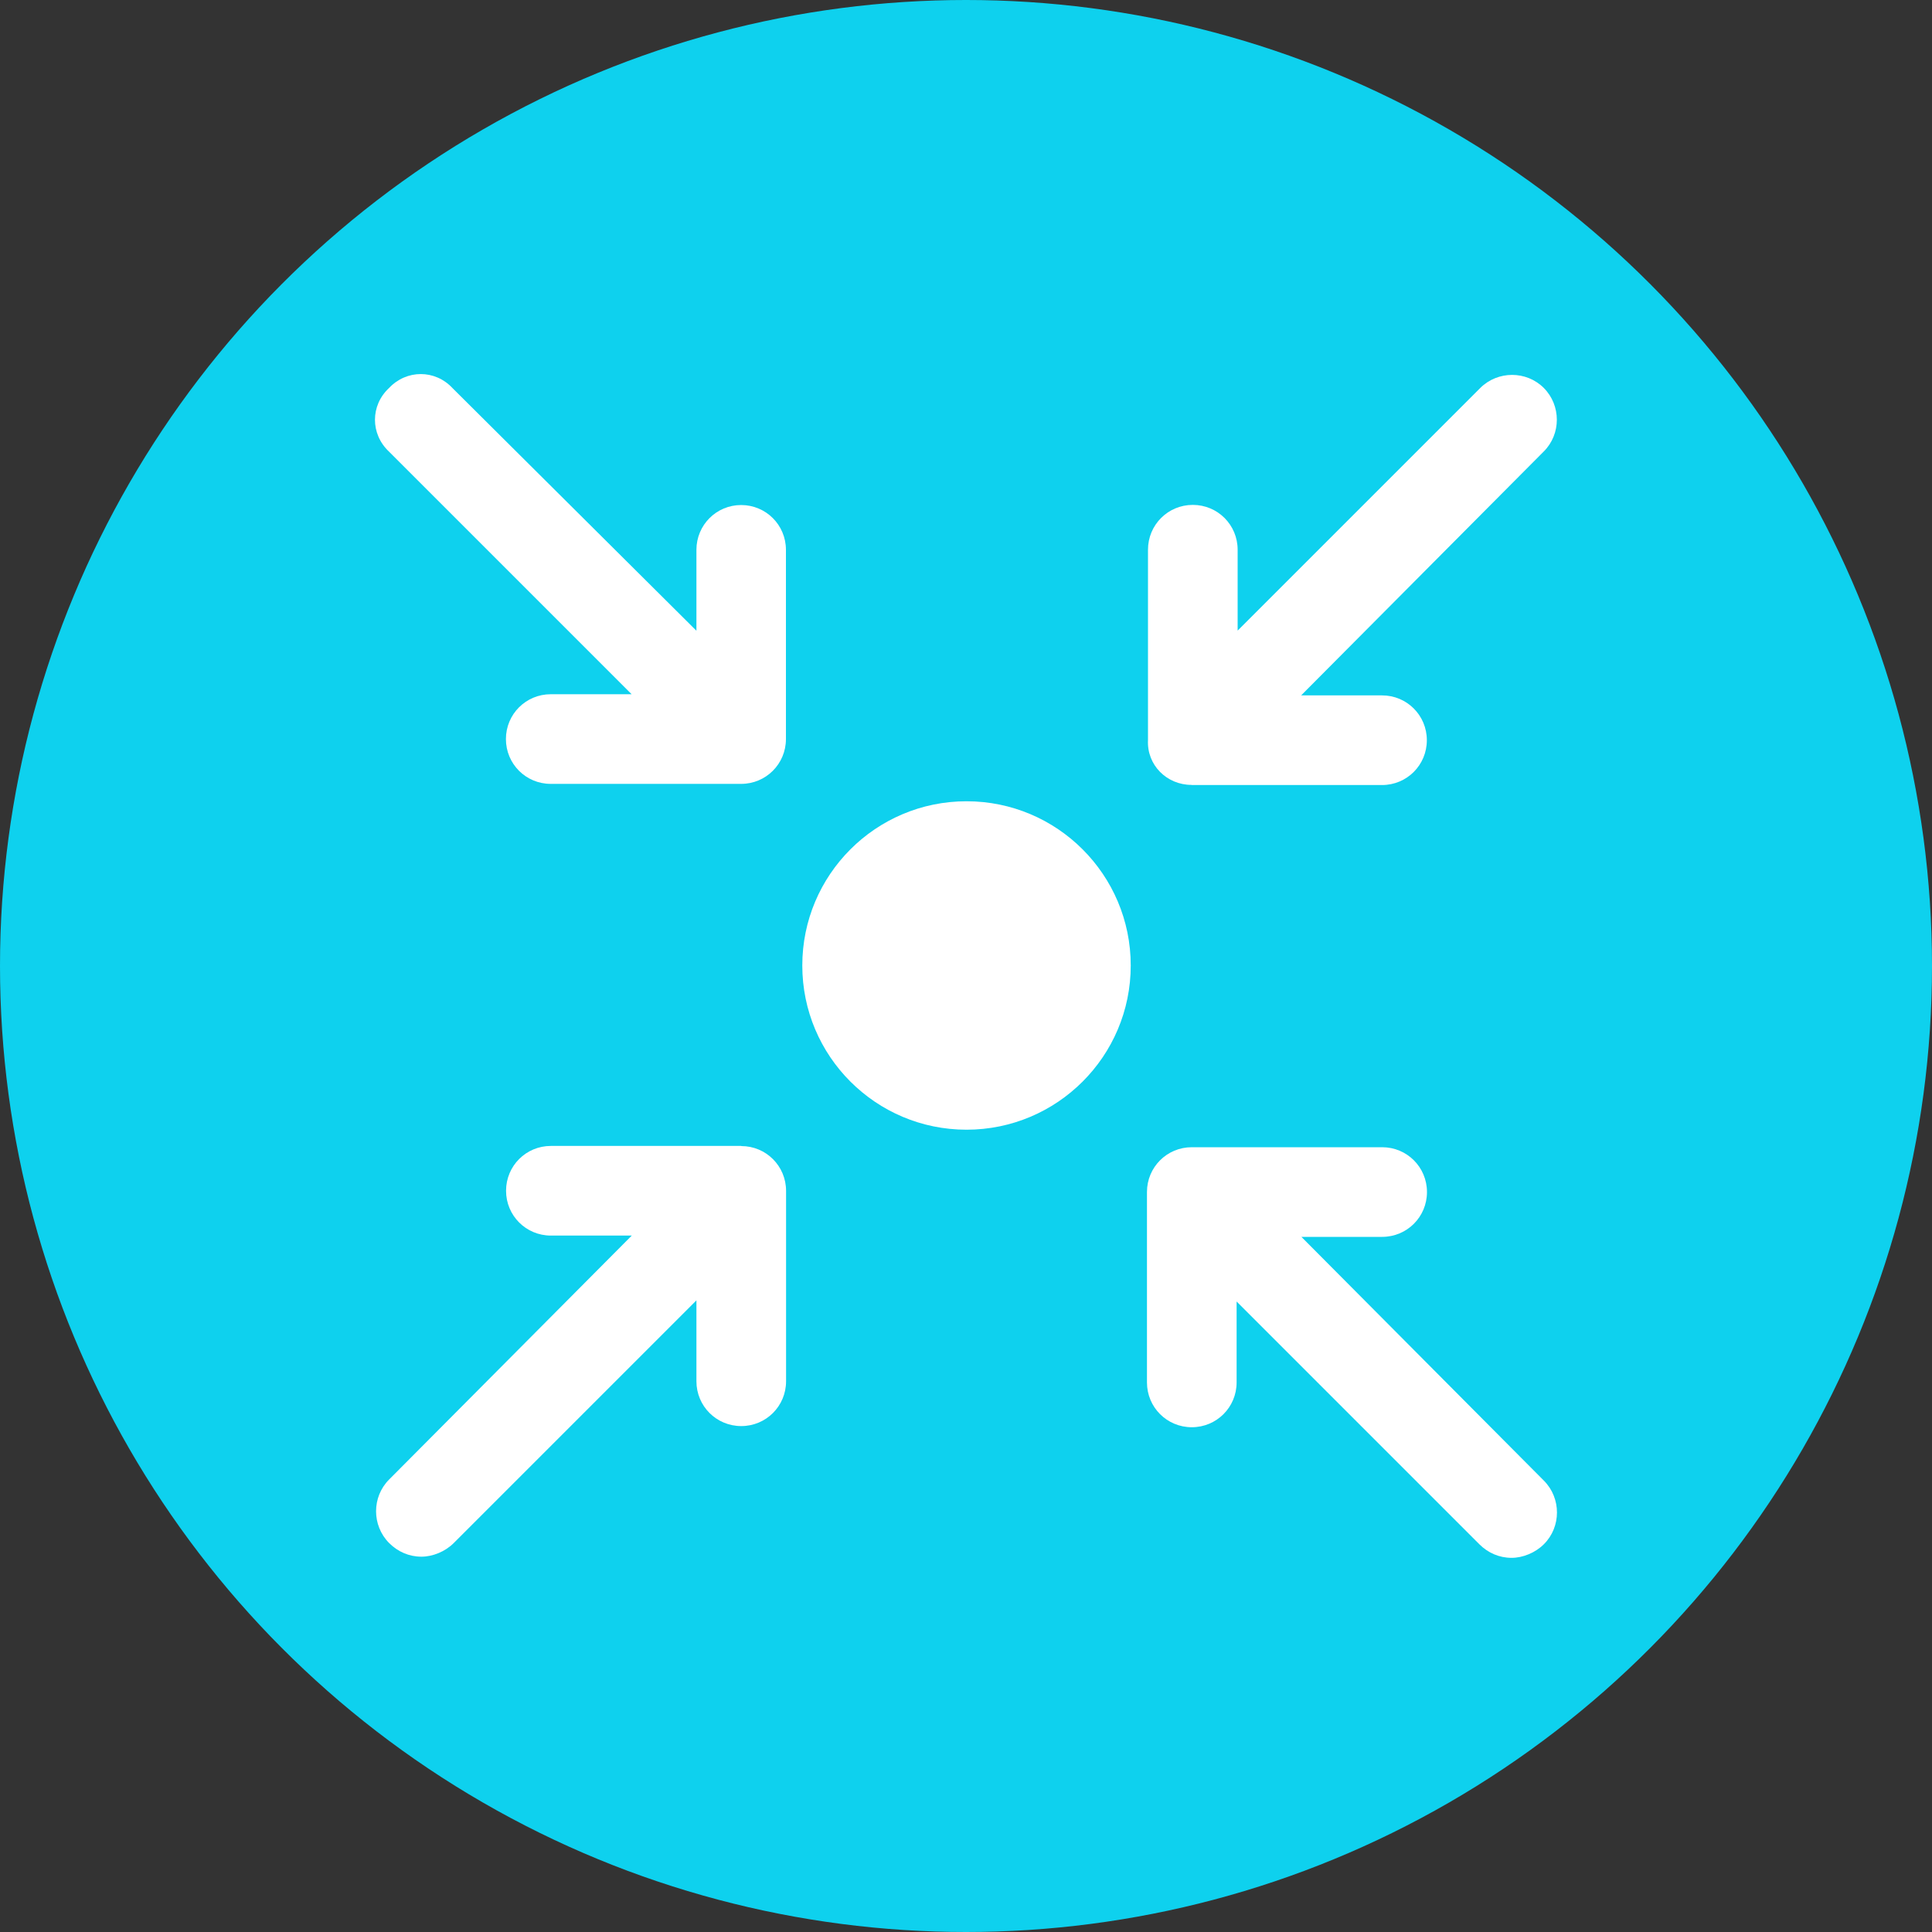
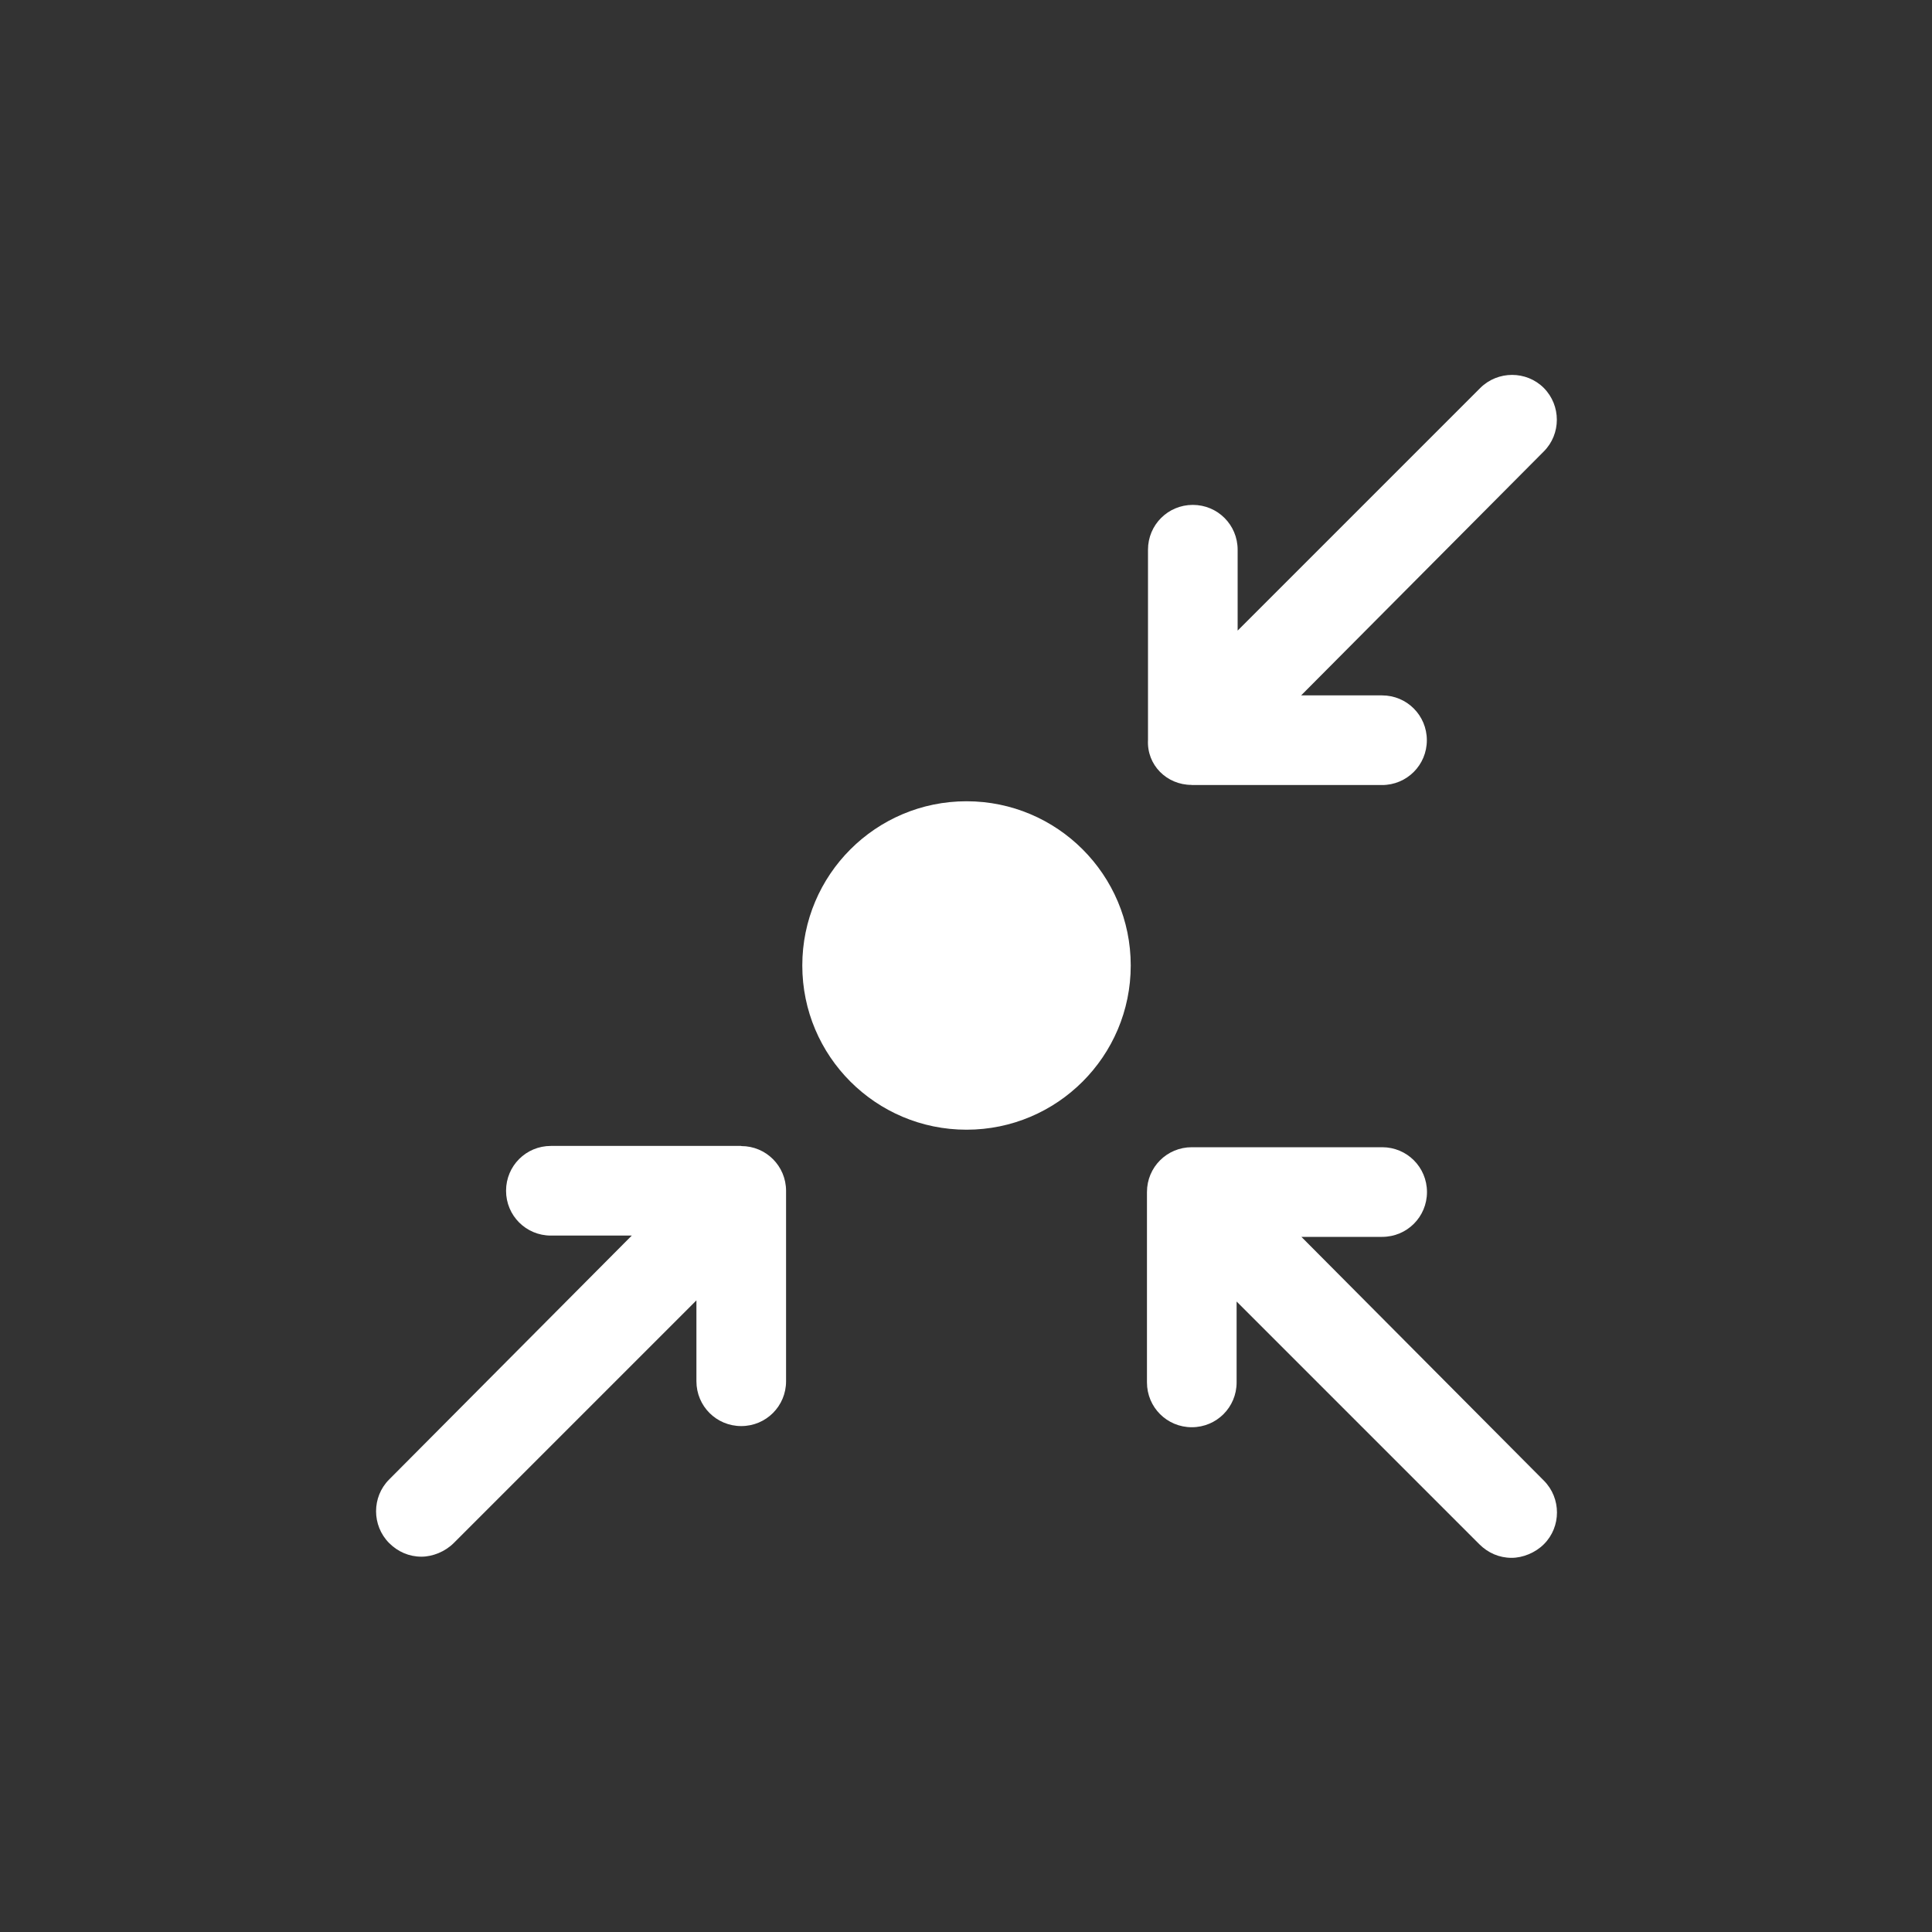
<svg xmlns="http://www.w3.org/2000/svg" id="Ebene_1" data-name="Ebene 1" viewBox="0 0 150 150" width="150" height="150">
  <rect x="0" y="0" width="150" height="150" fill="#333333" stroke="none" />
  <defs>
    <style>
      .cls-1 {
        fill: #fff;
      }

      .cls-2 {
        fill: #0ed1ee;
      }
    </style>
  </defs>
-   <circle class="cls-2" cx="75" cy="75" r="75" />
  <g>
    <path class="cls-1" d="m87.79,74.96c0,7.04-5.71,12.75-12.75,12.75s-12.75-5.71-12.75-12.75,5.71-12.75,12.75-12.75,12.75,5.71,12.75,12.75" />
    <path class="cls-1" d="m92.52,60.95h14.78c1.93,0,3.48-1.55,3.48-3.48s-1.55-3.48-3.48-3.48h-6.28l18.84-18.94c1.35-1.35,1.35-3.57,0-4.93-1.35-1.35-3.57-1.35-4.93,0l-18.84,18.84v-6.28c0-1.93-1.55-3.48-3.48-3.48s-3.48,1.55-3.48,3.48v14.78c-.1,1.93,1.45,3.48,3.38,3.48h0Z" />
-     <path class="cls-1" d="m57.55,39.21c-1.93,0-3.48,1.55-3.48,3.48v6.28l-18.94-18.84c-1.35-1.45-3.57-1.45-4.93,0-1.45,1.35-1.45,3.57,0,4.93l18.84,18.84h-6.28c-1.93,0-3.48,1.55-3.48,3.48s1.55,3.48,3.48,3.48h14.78c1.93,0,3.48-1.55,3.48-3.48v-14.69c0-1.93-1.55-3.48-3.48-3.48h0Z" />
    <path class="cls-1" d="m57.55,88.97h-14.78c-1.93,0-3.48,1.55-3.48,3.48s1.55,3.48,3.48,3.48h6.28l-18.84,18.94c-1.35,1.35-1.35,3.57,0,4.93.68.68,1.55,1.06,2.51,1.06.87,0,1.84-.39,2.51-1.06l18.84-18.84v6.28c0,1.93,1.55,3.48,3.48,3.48s3.48-1.55,3.48-3.48v-14.78c0-1.93-1.55-3.48-3.48-3.48h0Z" />
    <path class="cls-1" d="m101.03,96.03h6.28c1.93,0,3.48-1.55,3.48-3.48s-1.55-3.48-3.48-3.48h-14.78c-1.93,0-3.48,1.55-3.48,3.48v14.78c0,1.93,1.55,3.48,3.48,3.48s3.48-1.55,3.48-3.48v-6.28l18.84,18.84c.68.68,1.55,1.06,2.51,1.06.87,0,1.84-.39,2.51-1.06,1.35-1.35,1.35-3.57,0-4.93l-18.84-18.94Z" />
  </g>
</svg>